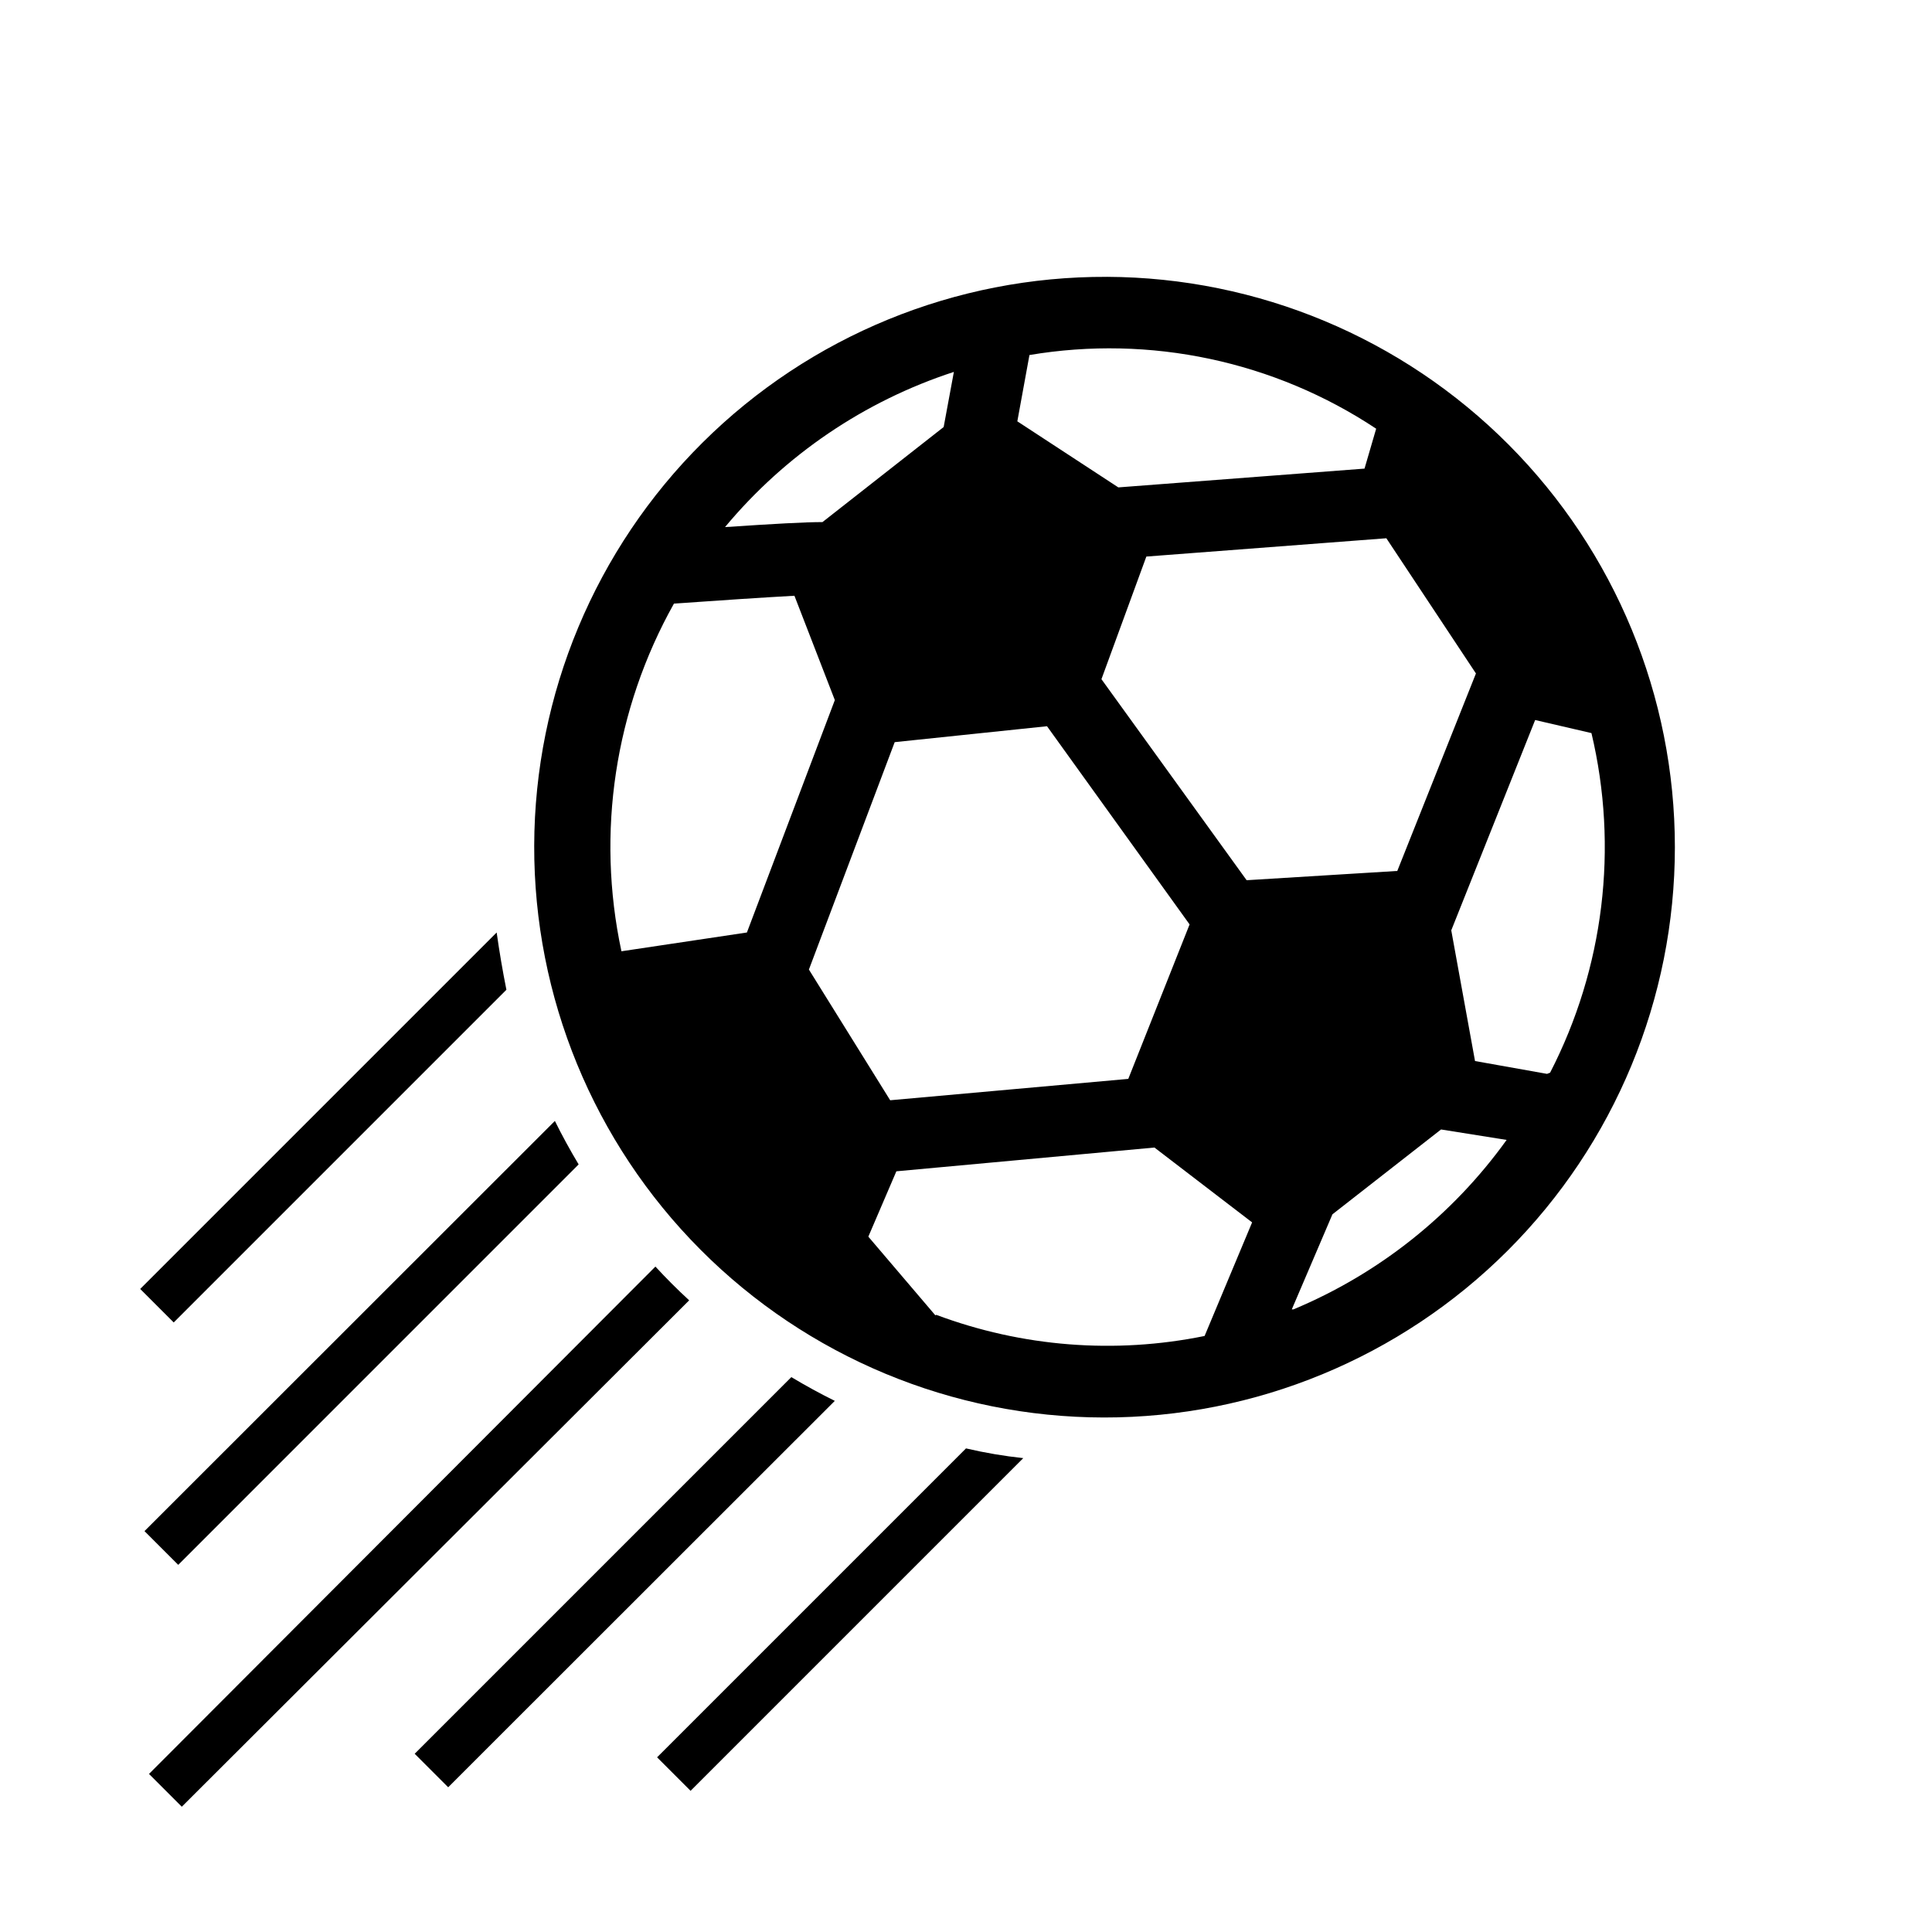
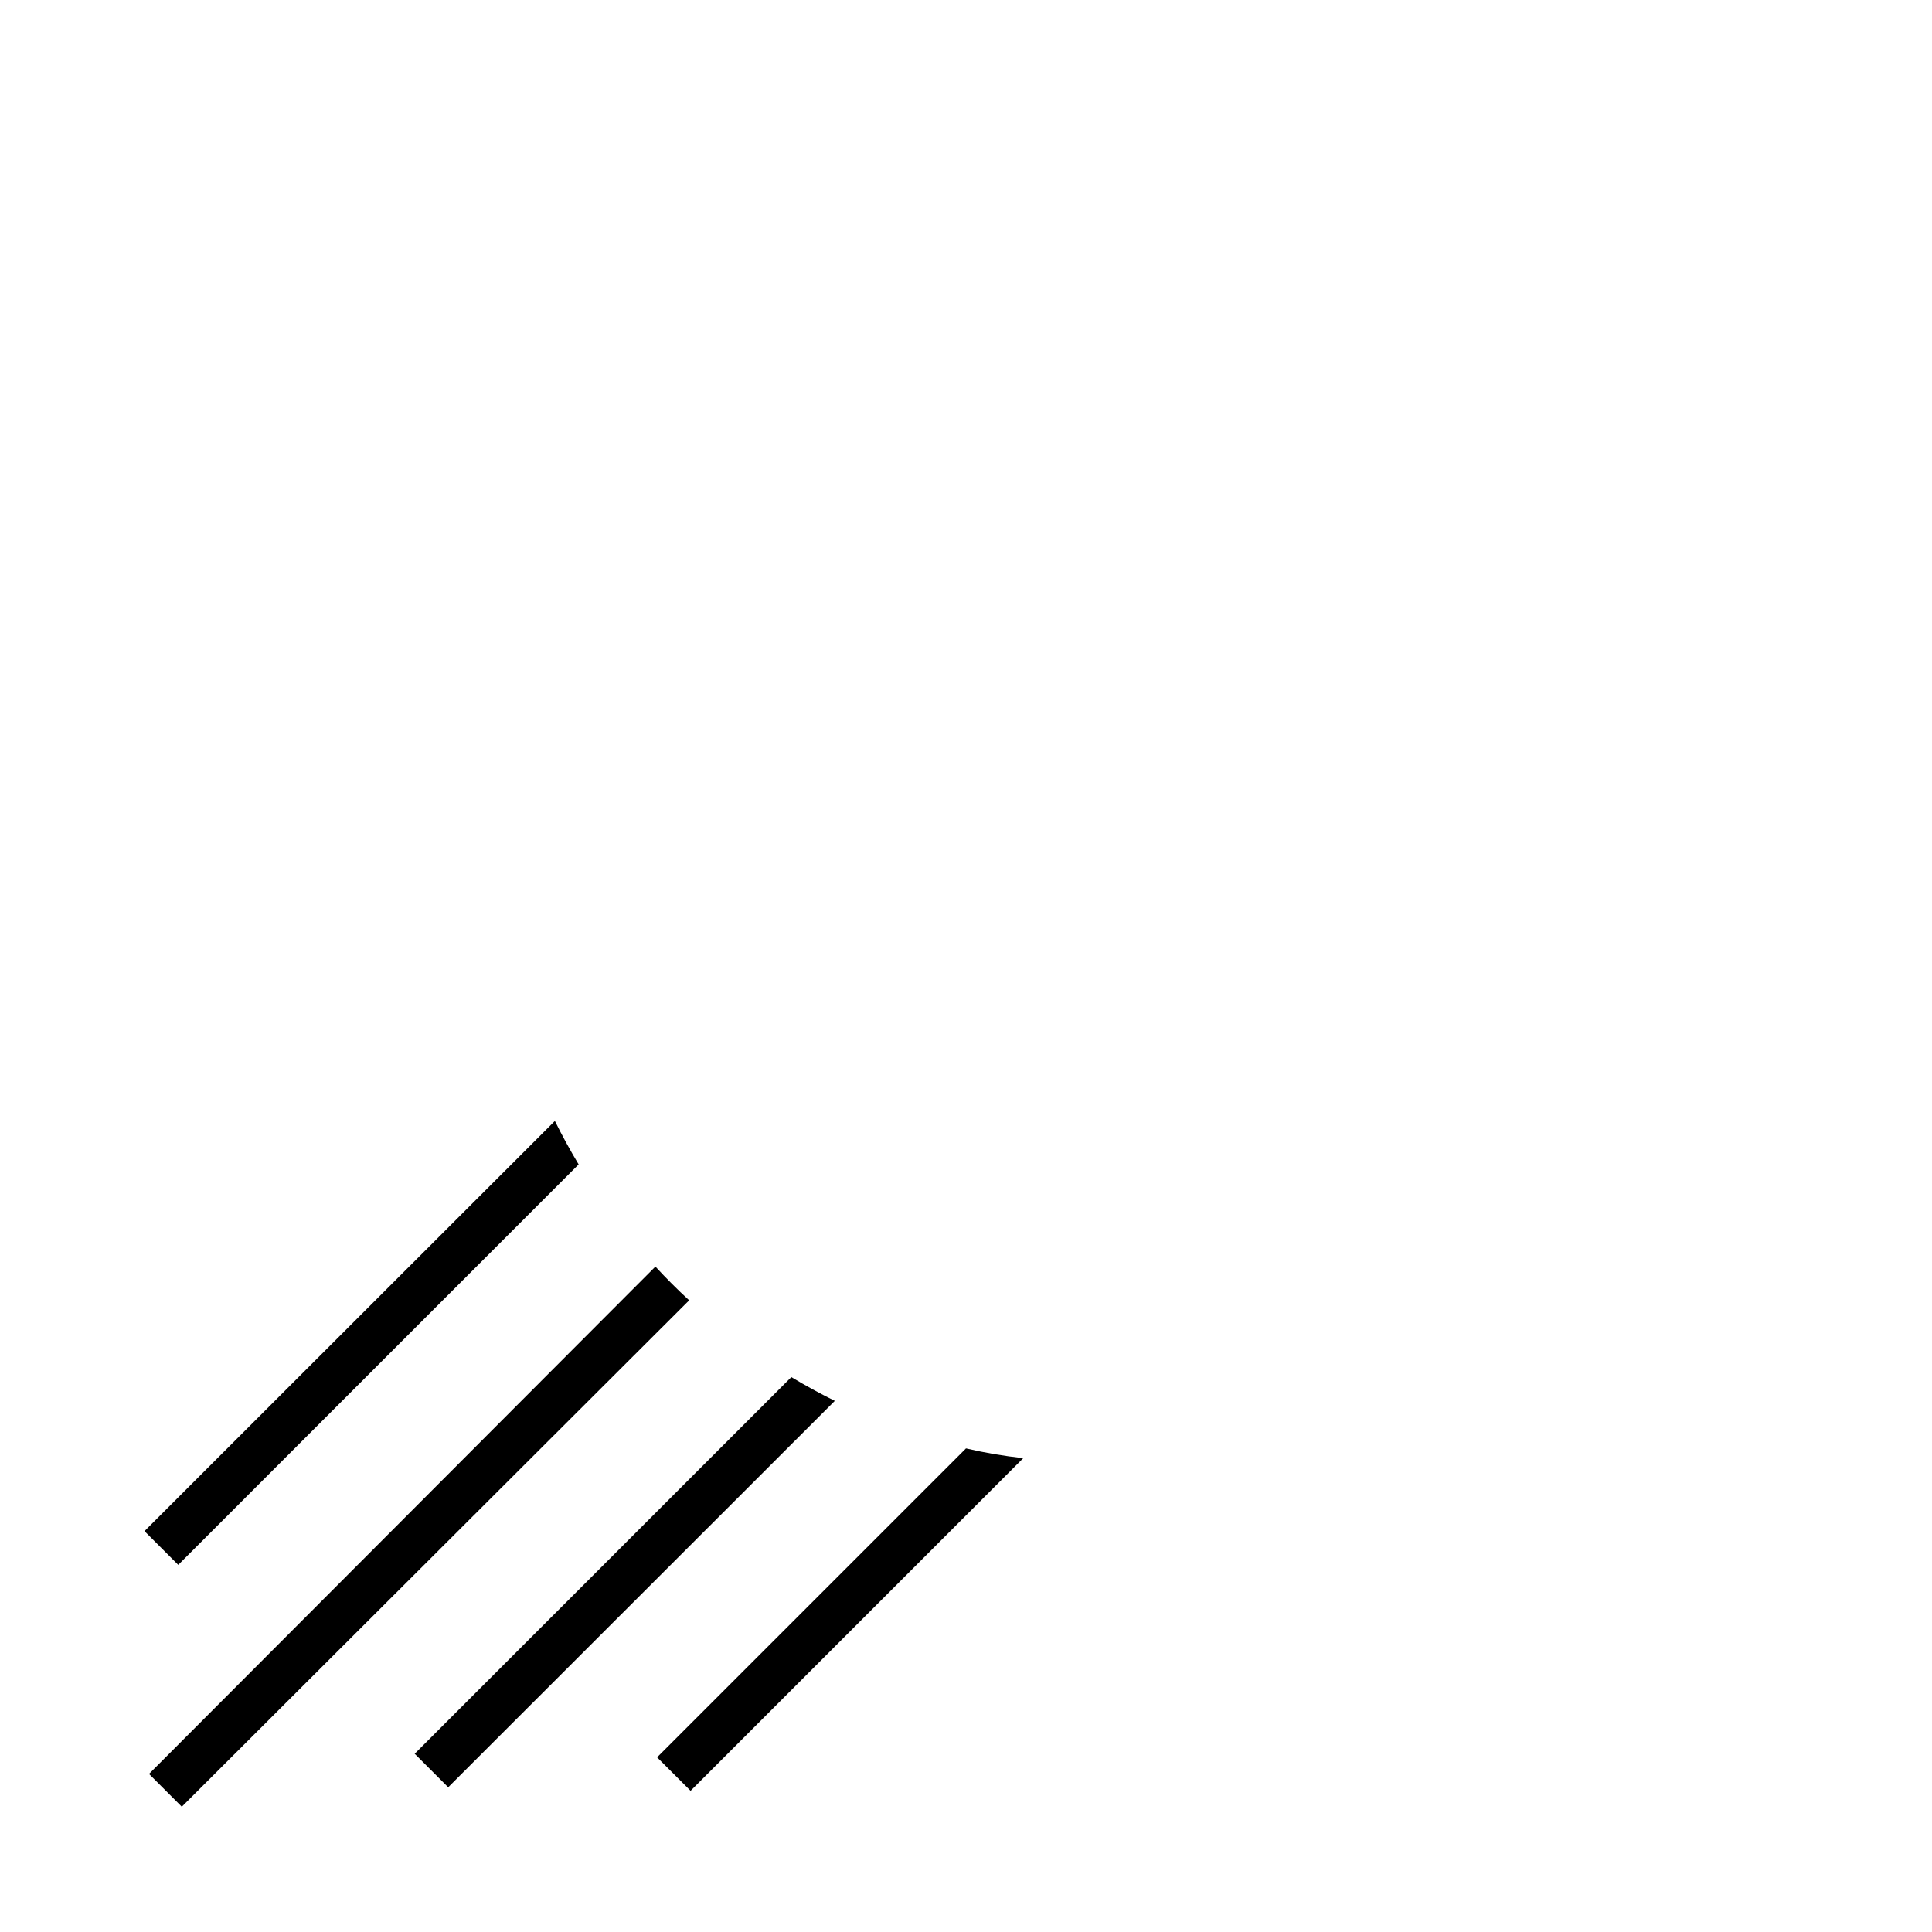
<svg xmlns="http://www.w3.org/2000/svg" fill="#000000" width="800px" height="800px" version="1.1" viewBox="144 144 512 512">
  <g>
-     <path d="m275.62 391.12-94.465 94.465 8.879 8.879 88.168-88.168c-1.008-5.035-1.867-10.094-2.582-15.176z" />
    <path d="m291.05 441.06-108.76 108.7 8.945 8.941 106.11-106.12c-2.266-3.777-4.367-7.617-6.297-11.523z" />
    <path d="m317.69 479.66-134.2 134.45 8.688 8.691 134.46-134.2c-3.109-2.856-6.09-5.836-8.945-8.941z" />
    <path d="m353.71 508.95-99.816 99.816 8.879 8.879 102.46-102.4c-3.902-1.934-7.746-4.031-11.523-6.297z" />
    <path d="m400 527.84-81.867 81.867 8.879 8.879 88.168-88.168c-5.086-0.543-10.145-1.402-15.18-2.578z" />
-     <path d="m437.34 217.37c-40.121-0.168-78.664 15.625-107.13 43.898-28.469 28.27-44.527 66.703-44.641 106.82-0.109 40.121 15.734 78.641 44.047 107.07 28.312 28.43 66.766 44.438 106.89 44.492 40.121 0.055 78.617-15.844 107.01-44.195 28.391-28.348 44.344-66.824 44.344-106.95 0-39.977-15.836-78.328-44.043-106.65-28.211-28.328-66.492-44.324-106.47-44.492zm76.957 157.44-39.926 2.457-38.477-53.277 11.902-32.496 63.602-4.852 23.742 35.832zm-134.39 60.77-21.539-34.637 22.734-60.266 40.367-4.219 37.785 52.523-16.246 40.934zm128.79-177.97-3.086 10.578-65.242 4.977-26.766-17.508 3.211-17.57c31.996-5.387 64.844 1.594 91.883 19.523zm-111.91-15.051-2.707 14.609-32.117 25.191c-4.66 0-12.594 0.441-25.82 1.324v-0.004c15.938-19.145 36.961-33.398 60.645-41.121zm-74.184 61.402c11.586-0.82 23.805-1.637 31.93-2.078l10.707 27.648-23.301 61.59-33.25 4.977-0.004-0.004c-6.723-31.383-1.773-64.137 13.918-92.133zm69.273 188.61-17.758-20.844 7.43-17.32 68.391-6.297 25.883 19.836-12.594 30.102c-23.758 4.844-48.395 2.902-71.102-5.602zm94.465-1.574 10.77-25.191 28.781-22.484 17.383 2.769-0.004 0.004c-14.305 19.914-33.863 35.461-56.488 44.902zm67.637-62.41-19.082-3.402-6.297-34.637 22.23-55.734 14.926 3.465h-0.004c7.207 30.344 3.32 62.266-10.957 89.992z" />
  </g>
</svg>